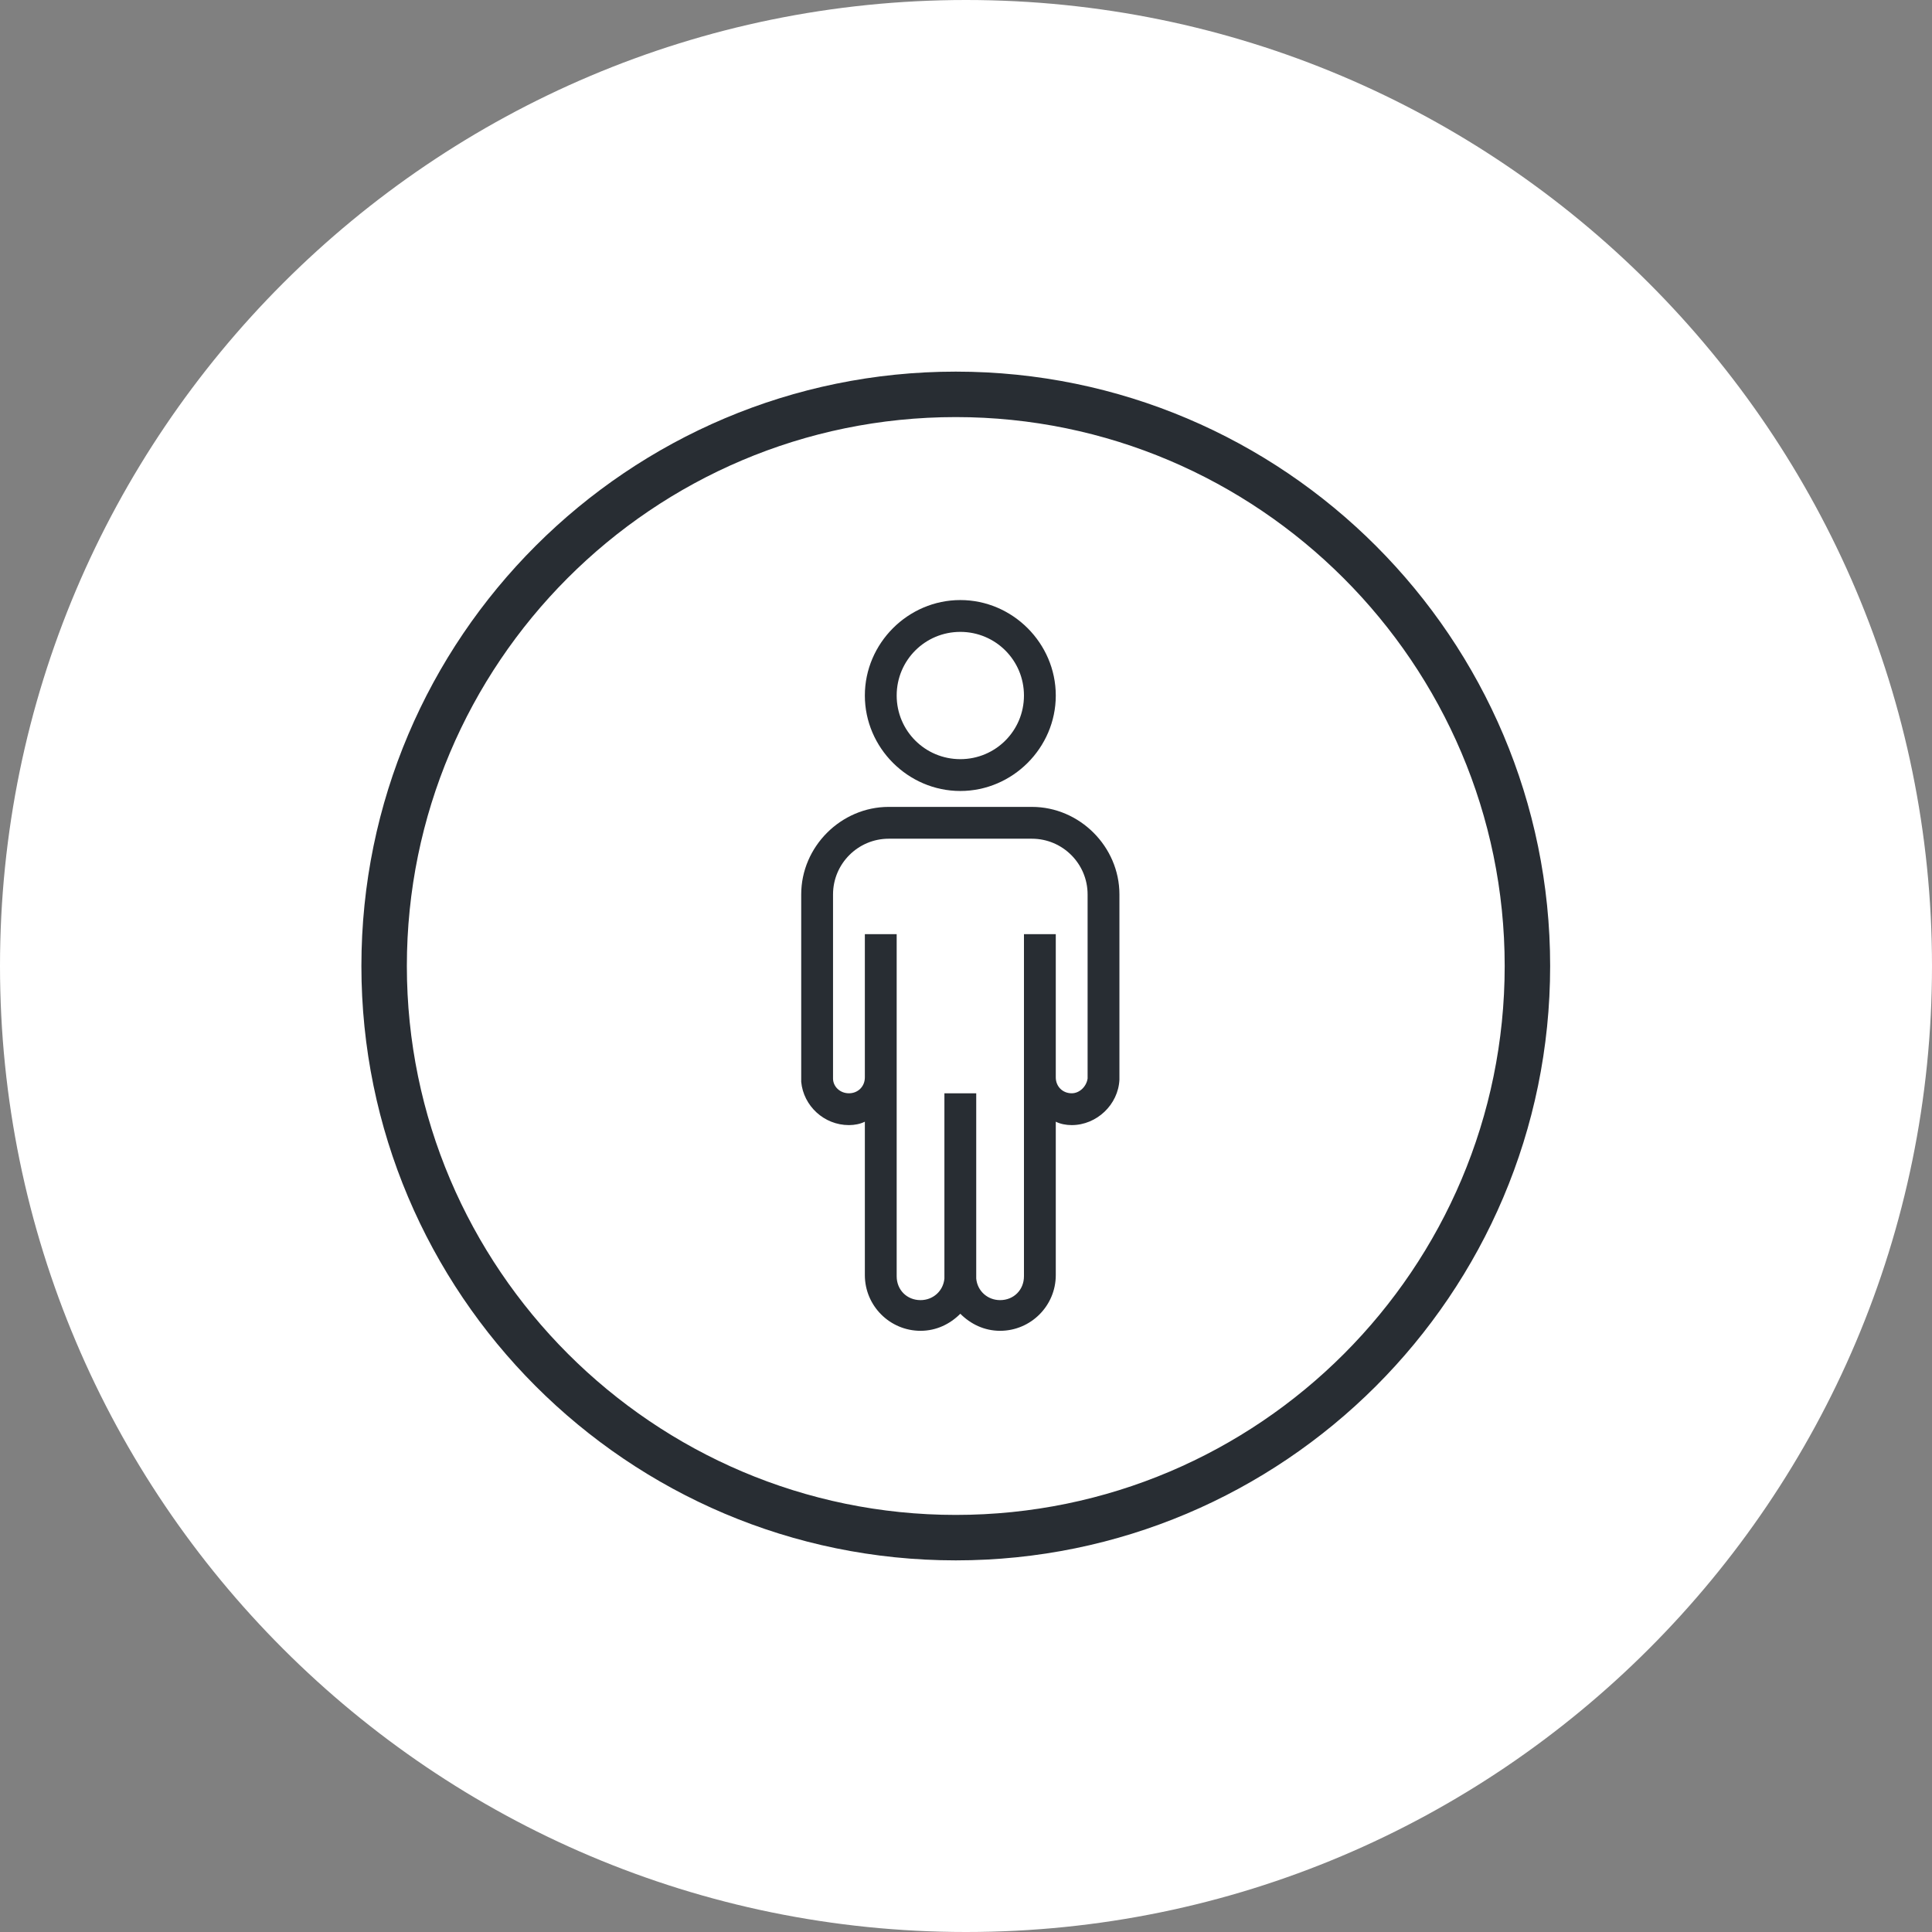
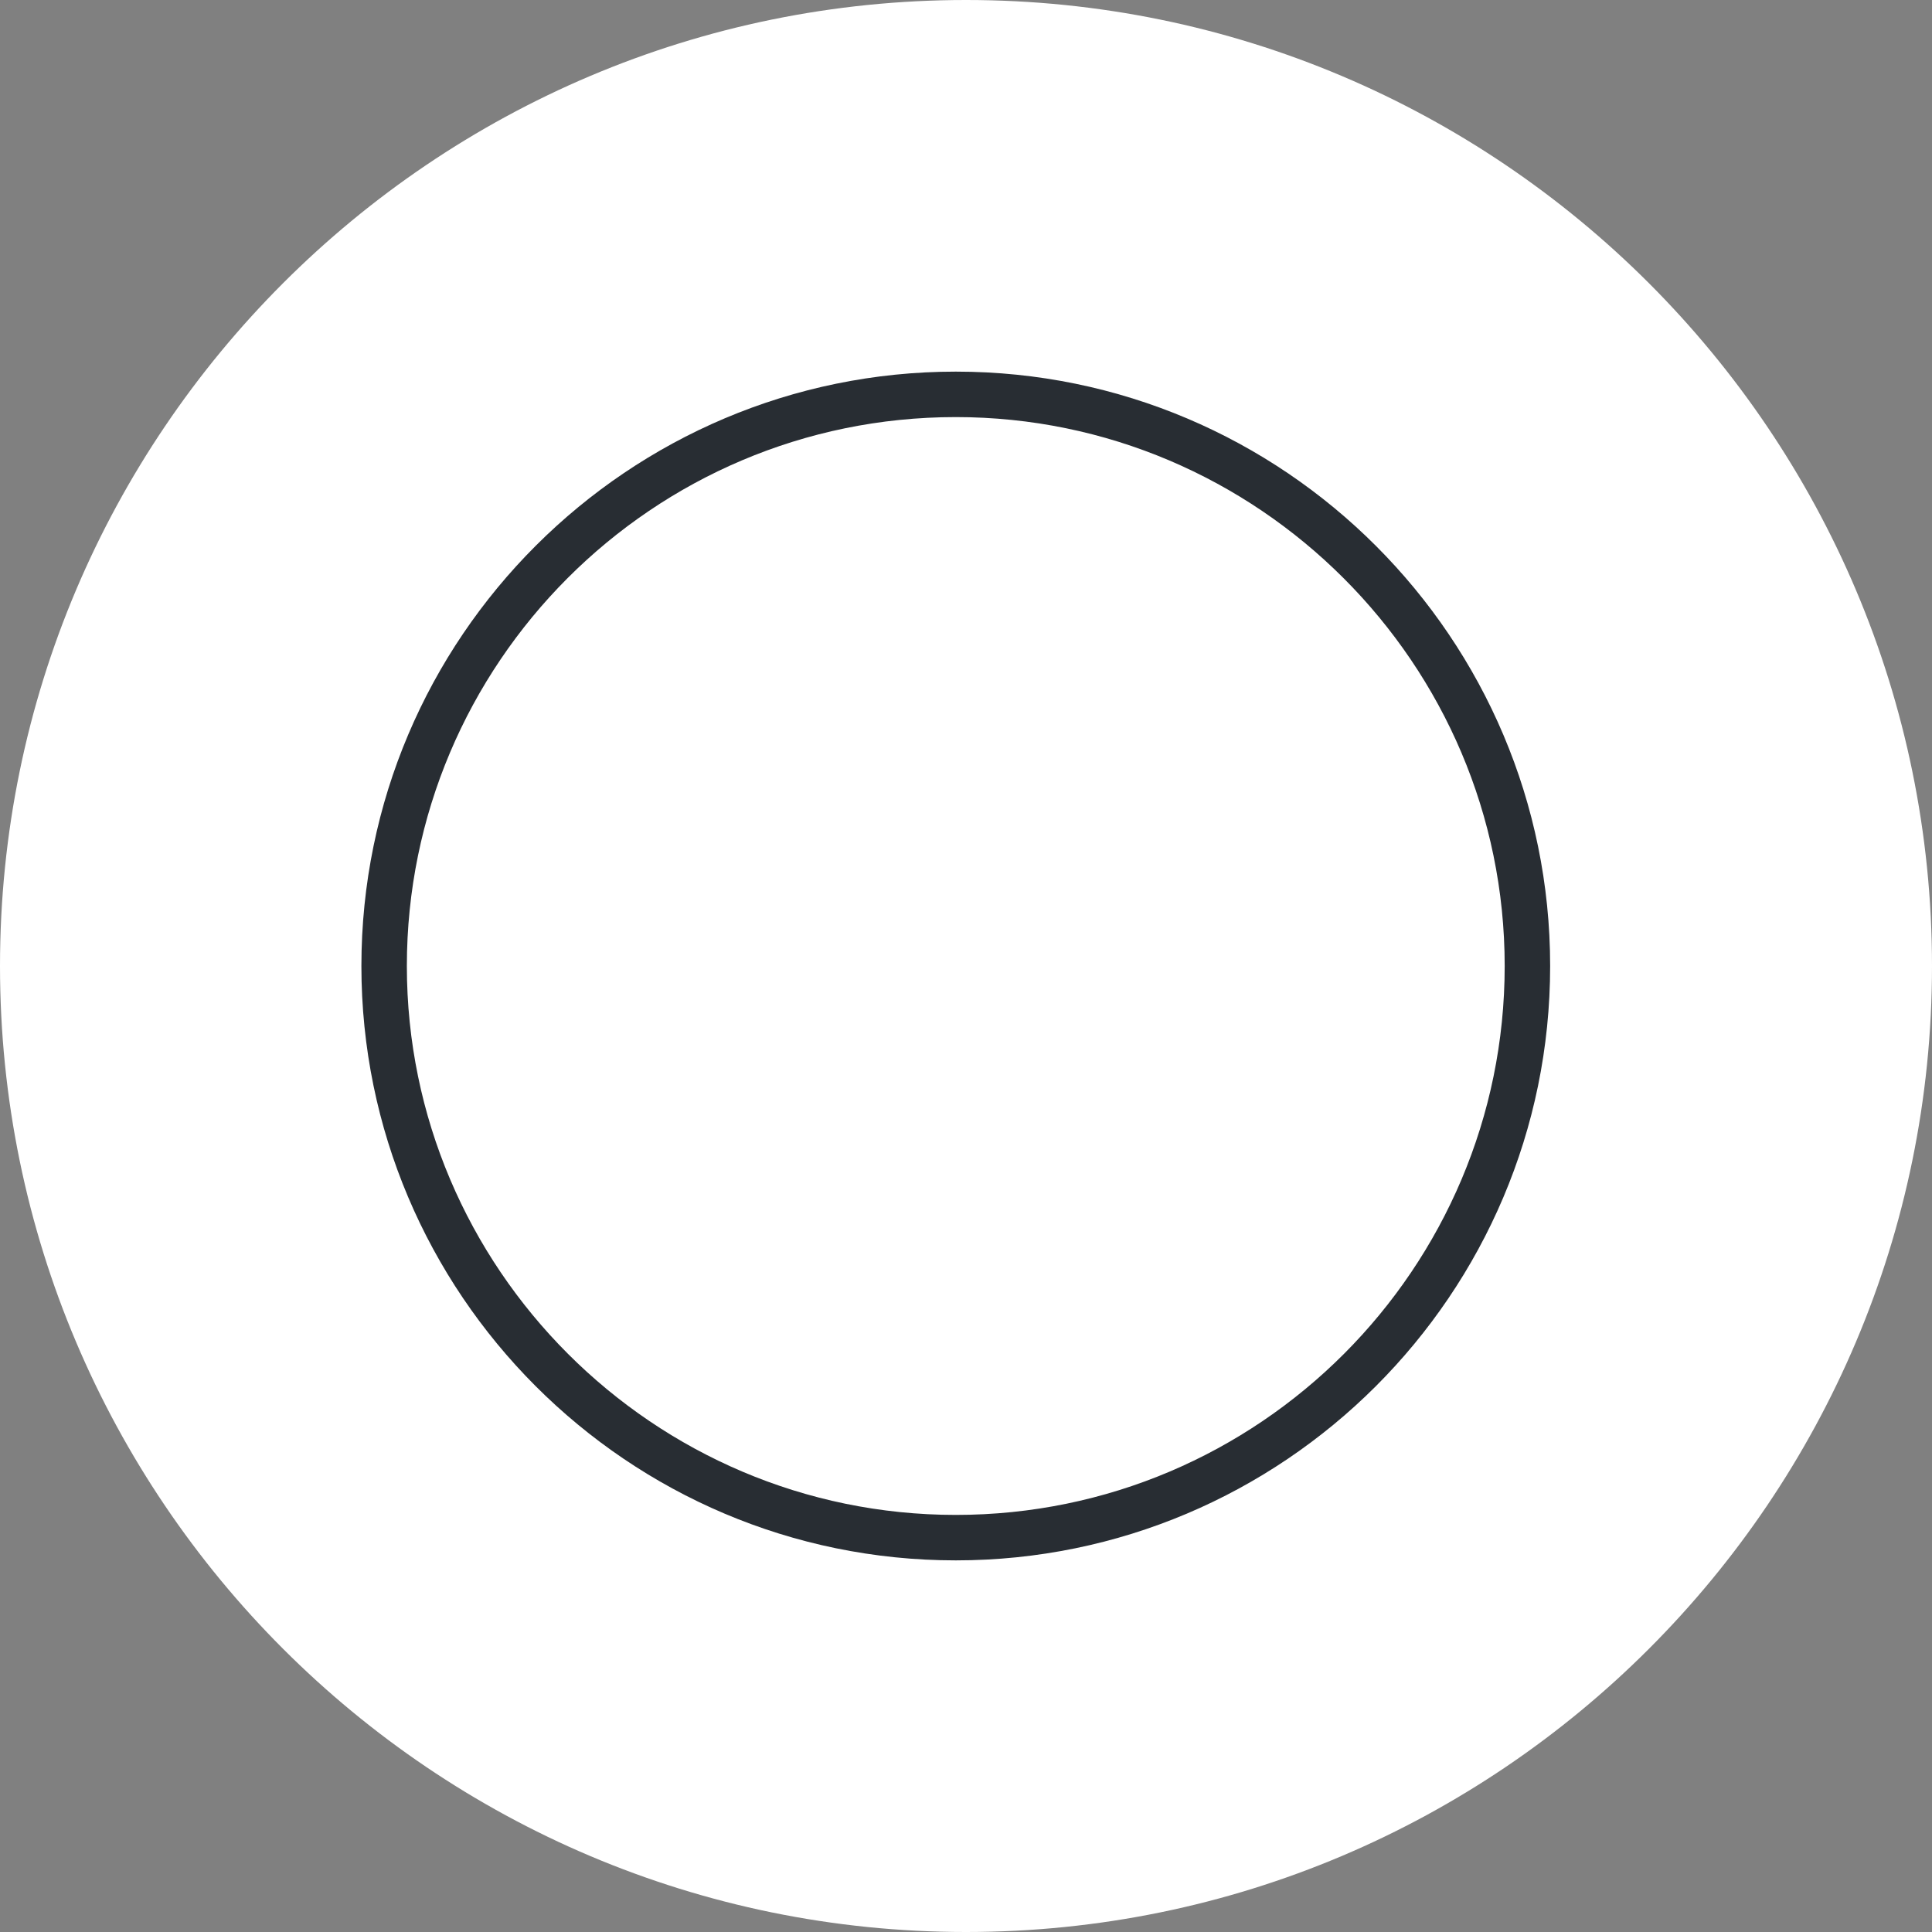
<svg xmlns="http://www.w3.org/2000/svg" version="1.1" x="0px" y="0px" viewBox="0 0 170 170" style="enable-background:new 0 0 170 170;" xml:space="preserve">
  <rect x="0" y="0" width="170" height="170" fill="#808080" stroke="none" />
  <style type="text/css">
	.st0{fill:#FFFFFF;}
	.st1{fill:#282D33;}
</style>
  <g id="Ebene_1">
    <g id="Background">
	</g>
    <g id="Circle">
      <g>
        <path class="st0" d="M85,170c-46.9,0-85-38.1-85-85S38.1,0,85,0s85,38.1,85,85S131.9,170,85,170z" />
      </g>
    </g>
    <g id="TEXT">
	</g>
    <g>
      <path class="st1" d="M84.1,137.3c-28.9,0-52.3-23.5-52.3-52.3c0-28.9,23.5-52.3,52.3-52.3c28.9,0,52.3,23.5,52.3,52.3    C136.4,113.9,112.9,137.3,84.1,137.3z M84.1,36.7c-26.7,0-48.3,21.7-48.3,48.3c0,26.6,21.7,48.3,48.3,48.3    c26.7,0,48.3-21.7,48.3-48.3C132.4,58.4,110.7,36.7,84.1,36.7z" />
    </g>
  </g>
  <g id="Ebene_19">
-     <path class="st1" d="M84.5,52.8c-4.6,0-8.4,3.8-8.4,8.4s3.8,8.4,8.4,8.4s8.4-3.8,8.4-8.4S89.1,52.8,84.5,52.8z M84.5,55.6   c3.1,0,5.6,2.5,5.6,5.6c0,3.1-2.5,5.6-5.6,5.6c-3.1,0-5.6-2.5-5.6-5.6C78.9,58.1,81.4,55.6,84.5,55.6z M78.2,71   c-4.2,0-7.7,3.5-7.7,7.7v15.8c0,0.1,0,0.1,0,0.2v0.1c0,0.1,0,0.3,0,0.4c0.2,2.1,2,3.8,4.2,3.8c0.5,0,1-0.1,1.4-0.3v13.5   c0,2.7,2.2,4.9,4.9,4.9c1.4,0,2.6-0.6,3.5-1.5c0.9,0.9,2.1,1.5,3.5,1.5c2.7,0,4.9-2.2,4.9-4.9V98.7c0.4,0.2,0.9,0.3,1.4,0.3   c2.2,0,4.1-1.8,4.2-4c0-0.1,0-0.1,0-0.2c0,0,0-0.1,0-0.1v-16c0-4.2-3.5-7.7-7.7-7.7H78.2z M78.2,73.8h12.6c2.7,0,4.9,2.2,4.9,4.9   v15.9c0,0,0,0.1,0,0.1v0.1c0,0,0,0.1,0,0.1c-0.1,0.7-0.7,1.3-1.4,1.3c-0.8,0-1.4-0.6-1.4-1.4v-0.1c0,0,0-0.1,0-0.1V82.2h-2.8v12.3   c0,0.1,0,0.1,0,0.2v17.6c0,1.2-0.9,2.1-2.1,2.1c-1.1,0-2-0.8-2.1-1.9c0-0.1,0-0.1,0-0.2V96.2h-2.8v16.3c-0.1,1.1-1,1.9-2.1,1.9   c-1.2,0-2.1-0.9-2.1-2.1V82.2h-2.8v12.4c0,0,0,0.1,0,0.1v0.1c0,0.8-0.6,1.4-1.4,1.4c-0.8,0-1.4-0.6-1.4-1.3c0,0,0-0.1,0-0.1   c0-0.1,0-0.2,0-0.3V78.7C73.3,76,75.5,73.8,78.2,73.8z" />
-   </g>
+     </g>
</svg>